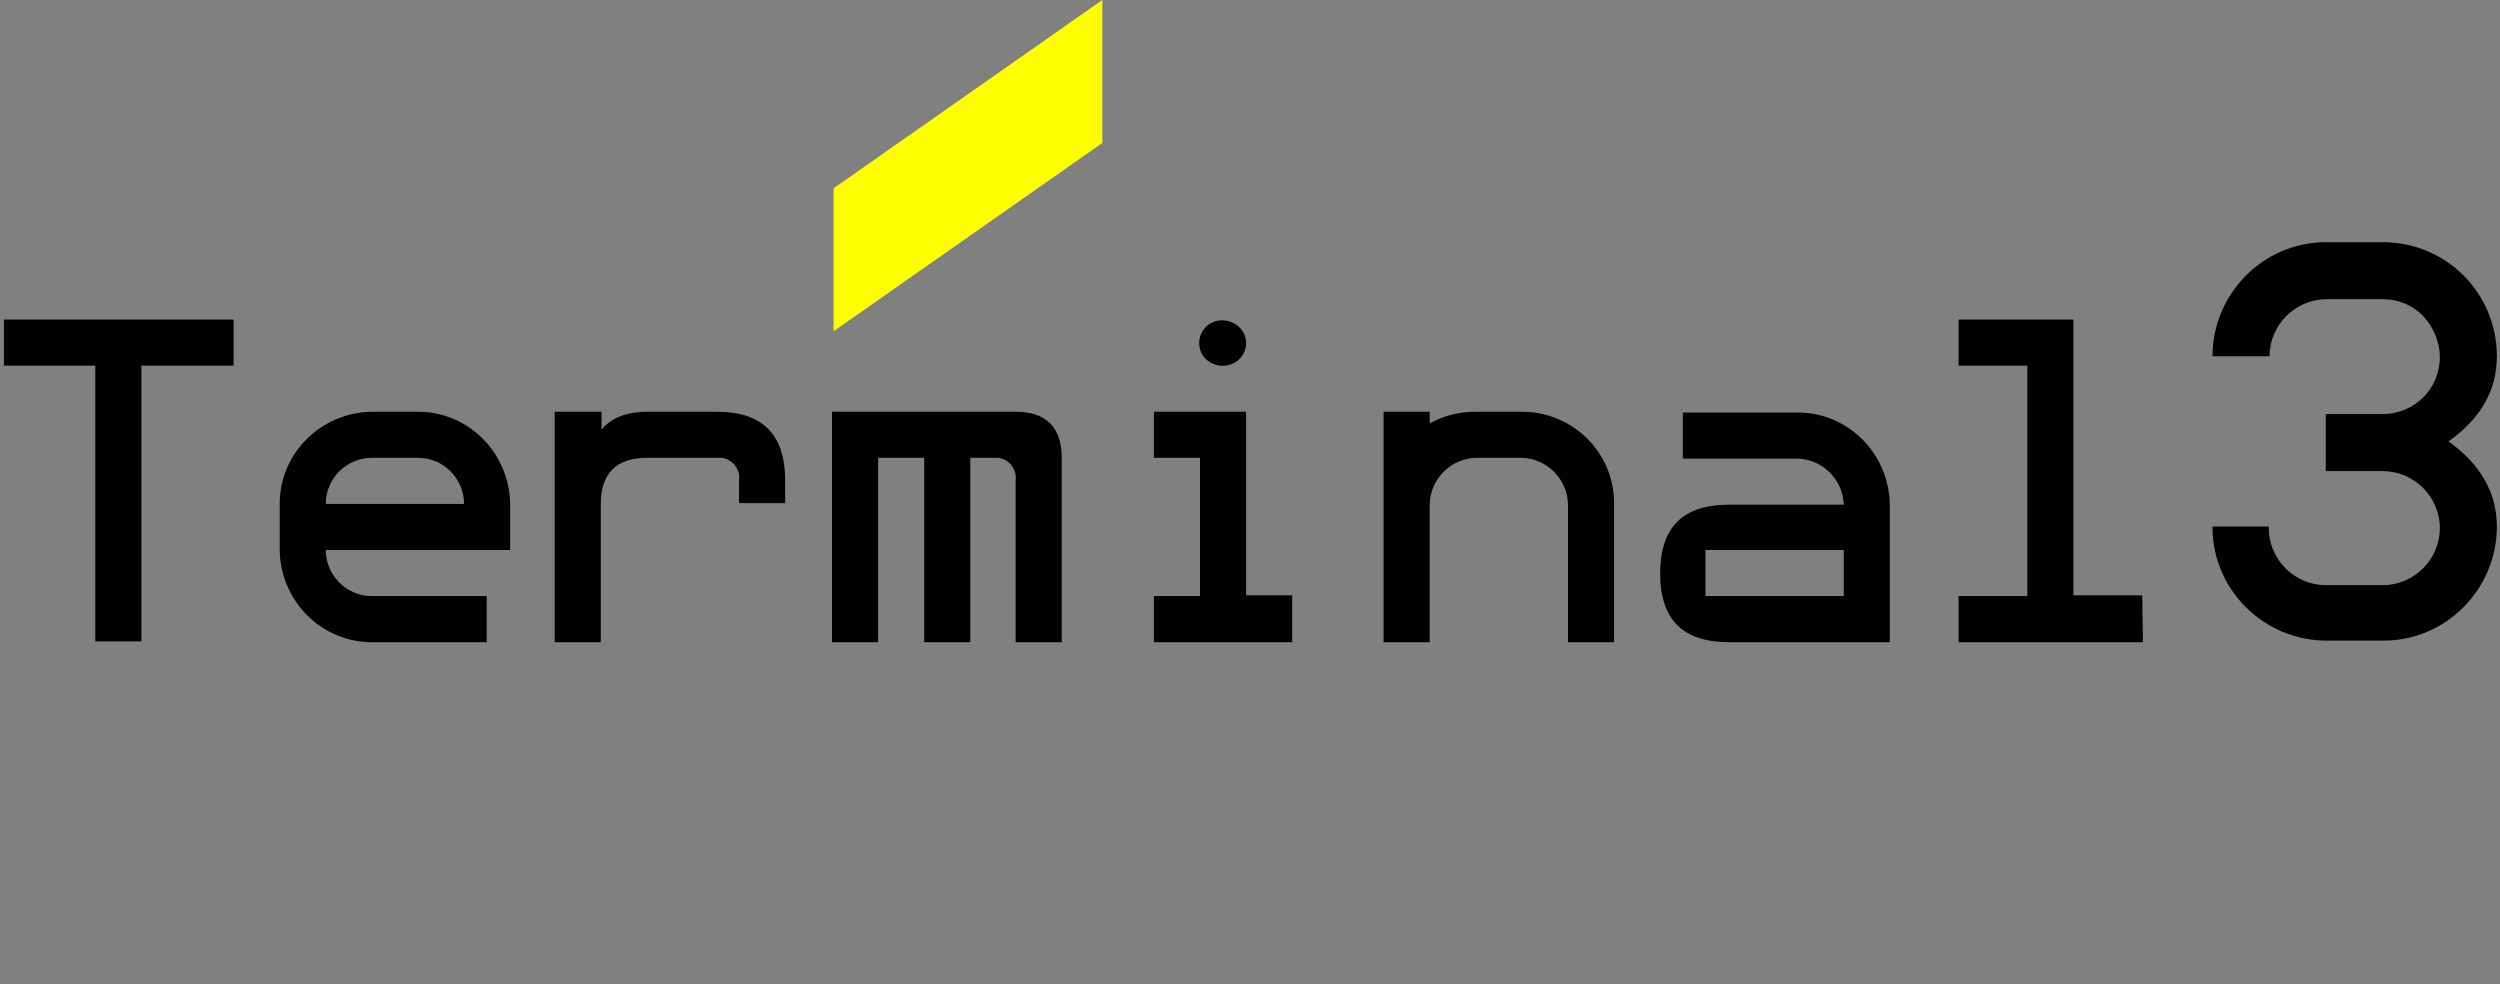
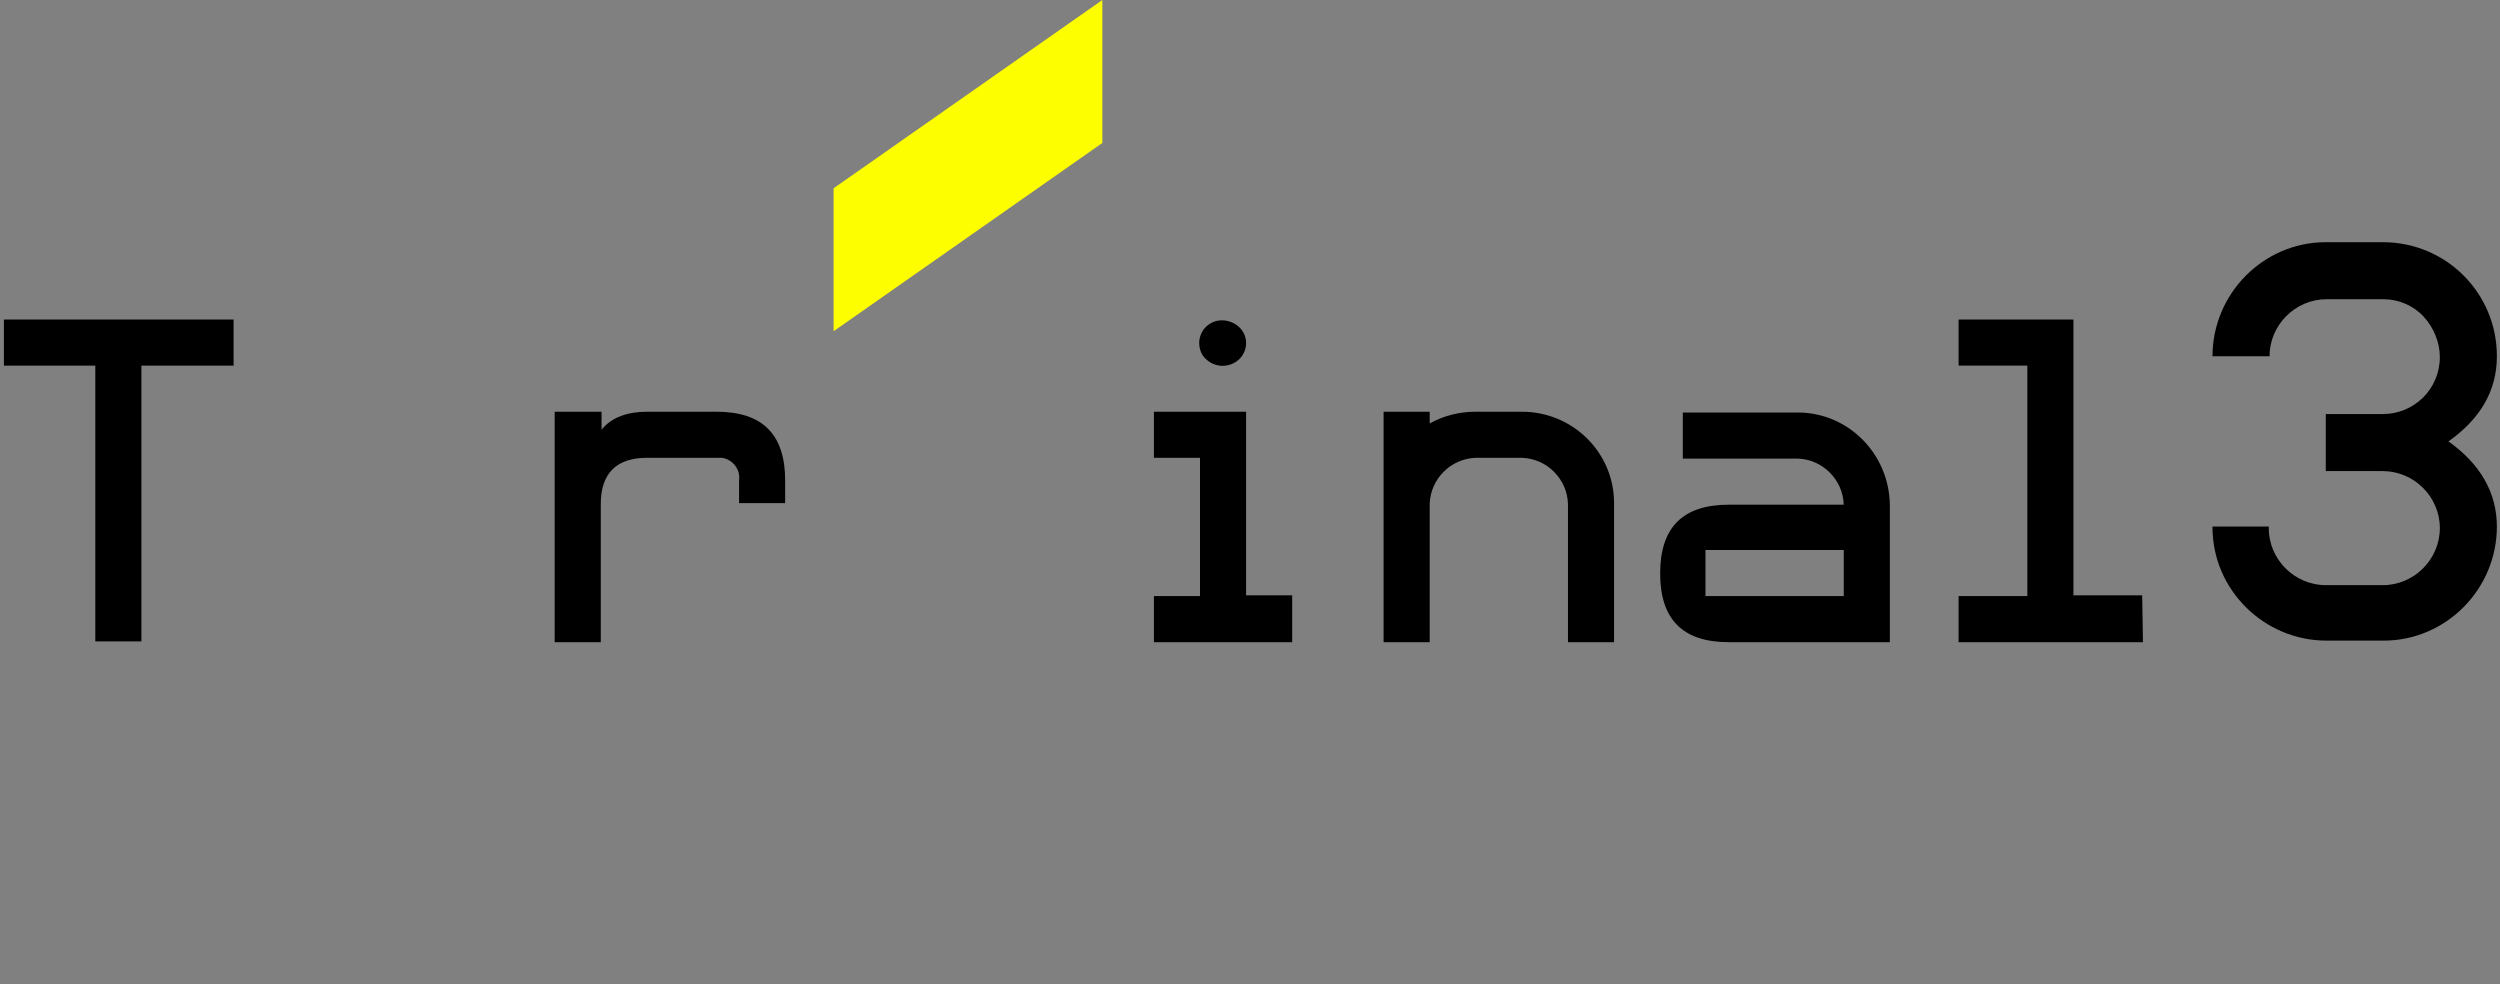
<svg xmlns="http://www.w3.org/2000/svg" version="1.1" id="Layer_1" x="0px" y="0px" viewBox="0 0 320 126" style="enable-background:new 0 0 320 126;" xml:space="preserve">
  <rect x="0" y="0" width="320" height="126" fill="#808080" stroke="none" />
  <style type="text/css">
	.st0{fill:#FDFF00;}
</style>
  <g>
    <path d="M29.9,46.8H18.1v35.3h-5.9V46.8H0.5v-5.9h29.4V46.8z" />
-     <path d="M62.3,82.2H47.6c-6.5,0-11.7-5.3-11.8-11.8v-5.9c0-6.5,5.3-11.7,11.8-11.8h5.9c6.5,0,11.7,5.3,11.8,11.8v5.9H41.7   c0,3.2,2.6,5.9,5.9,5.9h14.7V82.2z M59.4,64.5c0-3.2-2.6-5.9-5.9-5.9h-5.9c-3.2,0-5.9,2.6-5.9,5.9H59.4z" />
    <path d="M77,52.7V55c1.3-1.6,3.3-2.3,5.9-2.3h8.8c5.9,0,8.8,2.9,8.8,8.8v2.9h-5.9v-2.9c0.2-1.4-0.8-2.7-2.2-2.9c-0.3,0-0.5,0-0.8,0   h-8.8c-3.9,0-5.9,2-5.9,5.9v17.7H71V52.7H77z" />
-     <path d="M135.9,82.2H130V61.5c0.2-1.4-0.8-2.7-2.2-2.9c-0.2,0-0.5,0-0.7,0h-2.9v23.6h-5.9V58.6h-5.9v23.6h-5.9V52.7H130   c3.9,0,5.9,2,5.9,5.9V82.2z" />
    <path d="M165.4,82.2h-17.7v-5.9h5.9V58.6h-5.9v-5.9h11.8v23.5h5.9V82.2z M159.5,43.9c0,0.8-0.3,1.5-0.9,2.1c-1.2,1.1-3,1.1-4.2,0   c-0.6-0.5-0.9-1.3-0.9-2.1c0-1.6,1.3-2.9,2.9-2.9S159.5,42.2,159.5,43.9z" />
    <path d="M183,52.7v1.5c1.8-1,3.8-1.5,5.9-1.5h5.9c6.5,0,11.8,5.2,11.8,11.7c0,0,0,0,0,0.1v17.7h-5.9V64.5c-0.1-3.2-2.7-5.8-5.9-5.9   h-5.9c-3.2,0.1-5.8,2.7-5.9,5.9v17.7h-5.9V52.7H183z" />
    <path d="M241.9,82.2h-20.6c-5.9,0-8.8-2.9-8.8-8.8s2.9-8.8,8.8-8.8H236c-0.1-3.2-2.7-5.8-5.9-5.9h-14.7v-5.9h14.7   c6.5,0,11.7,5.3,11.8,11.8V82.2z M236,70.4h-17.7v5.9H236V70.4z" />
    <path d="M274.3,82.2h-23.6v-5.9h8.8V46.8h-8.8v-5.9h14.7v35.3h8.8L274.3,82.2z" />
    <path d="M290.4,67.6c0,4,3.3,7.3,7.3,7.3h7.3c4,0,7.3-3.3,7.3-7.3s-3.3-7.3-7.3-7.3h-7.3V53h7.3c4,0,7.3-3.2,7.3-7.3   c0-1.9-0.8-3.8-2.1-5.2c-1.3-1.4-3.2-2.2-5.1-2.2h-7.3c-4,0-7.3,3.3-7.3,7.3h-7.3c0-8,6.5-14.6,14.5-14.6l0,0h7.3   c8.1,0,14.6,6.5,14.6,14.6l0,0c0,4.4-2.1,8-6.2,10.9c4.1,2.9,6.2,6.6,6.2,10.9c0,8-6.5,14.6-14.5,14.6l0,0h-7.3   c-8,0-14.6-6.5-14.6-14.5v-0.1h7.2V67.6z" />
    <polygon class="st0" points="106.7,24.1 141.1,0 141.1,18.3 106.7,42.4  " />
  </g>
</svg>